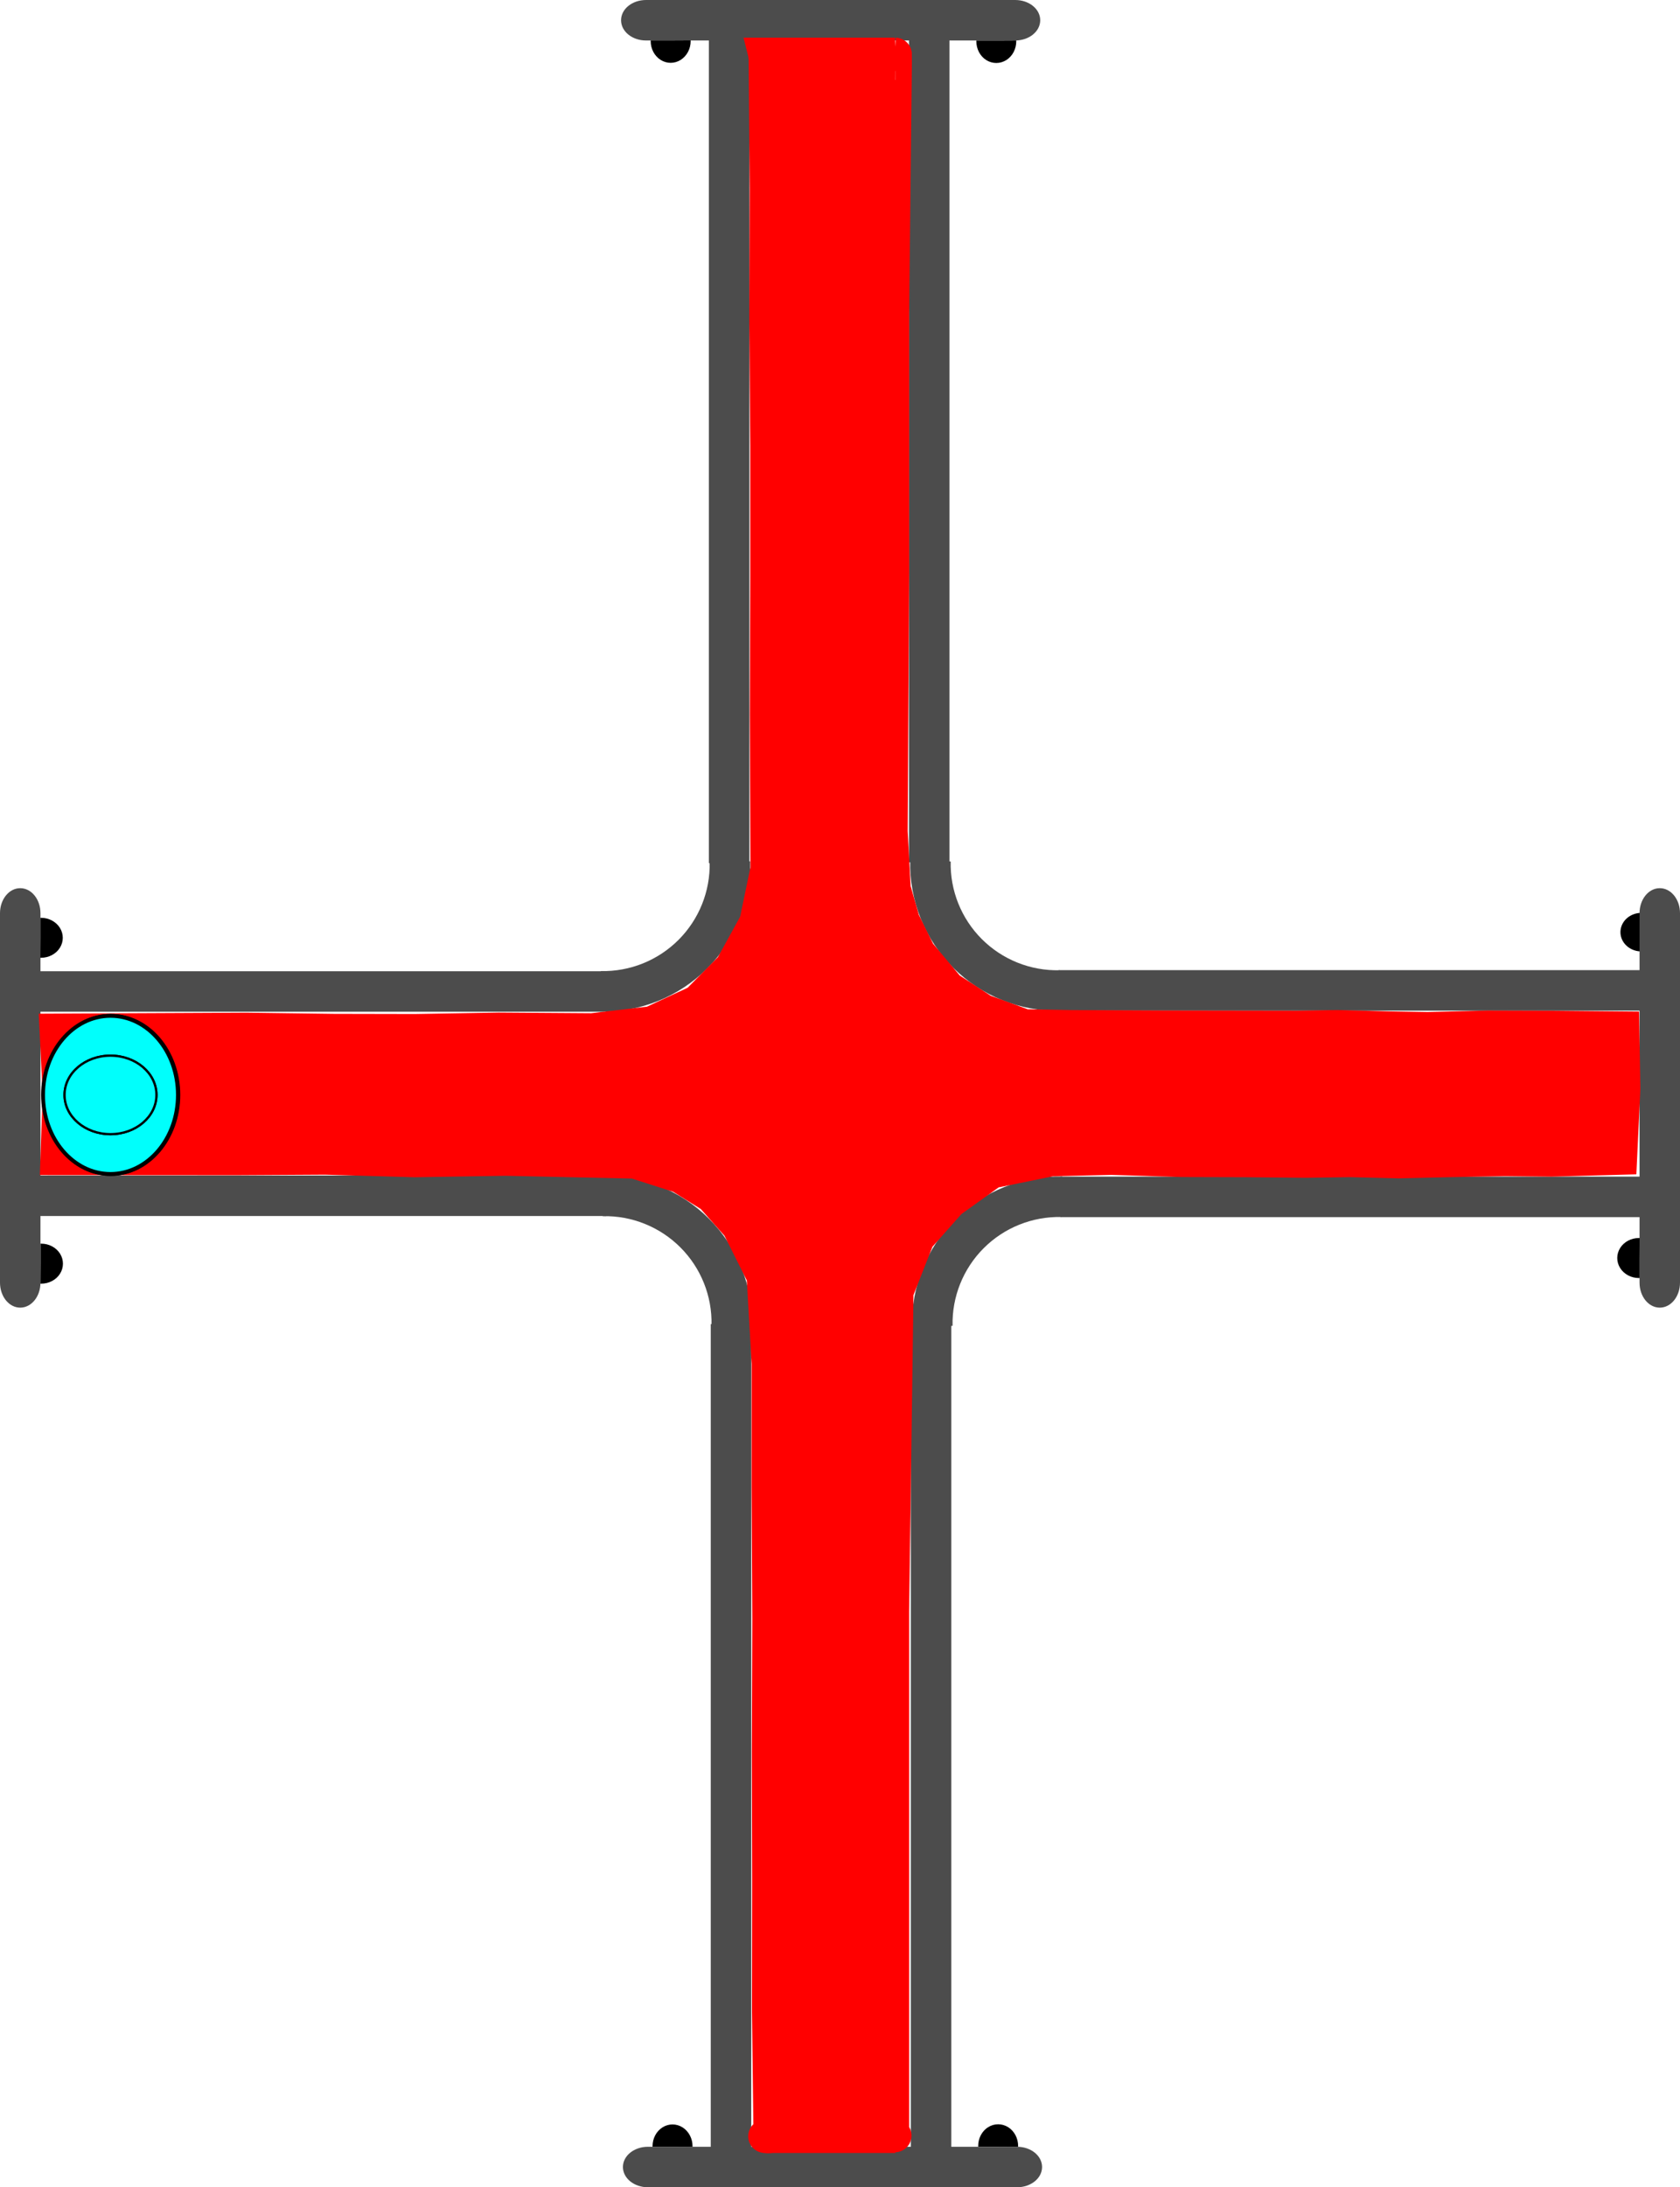
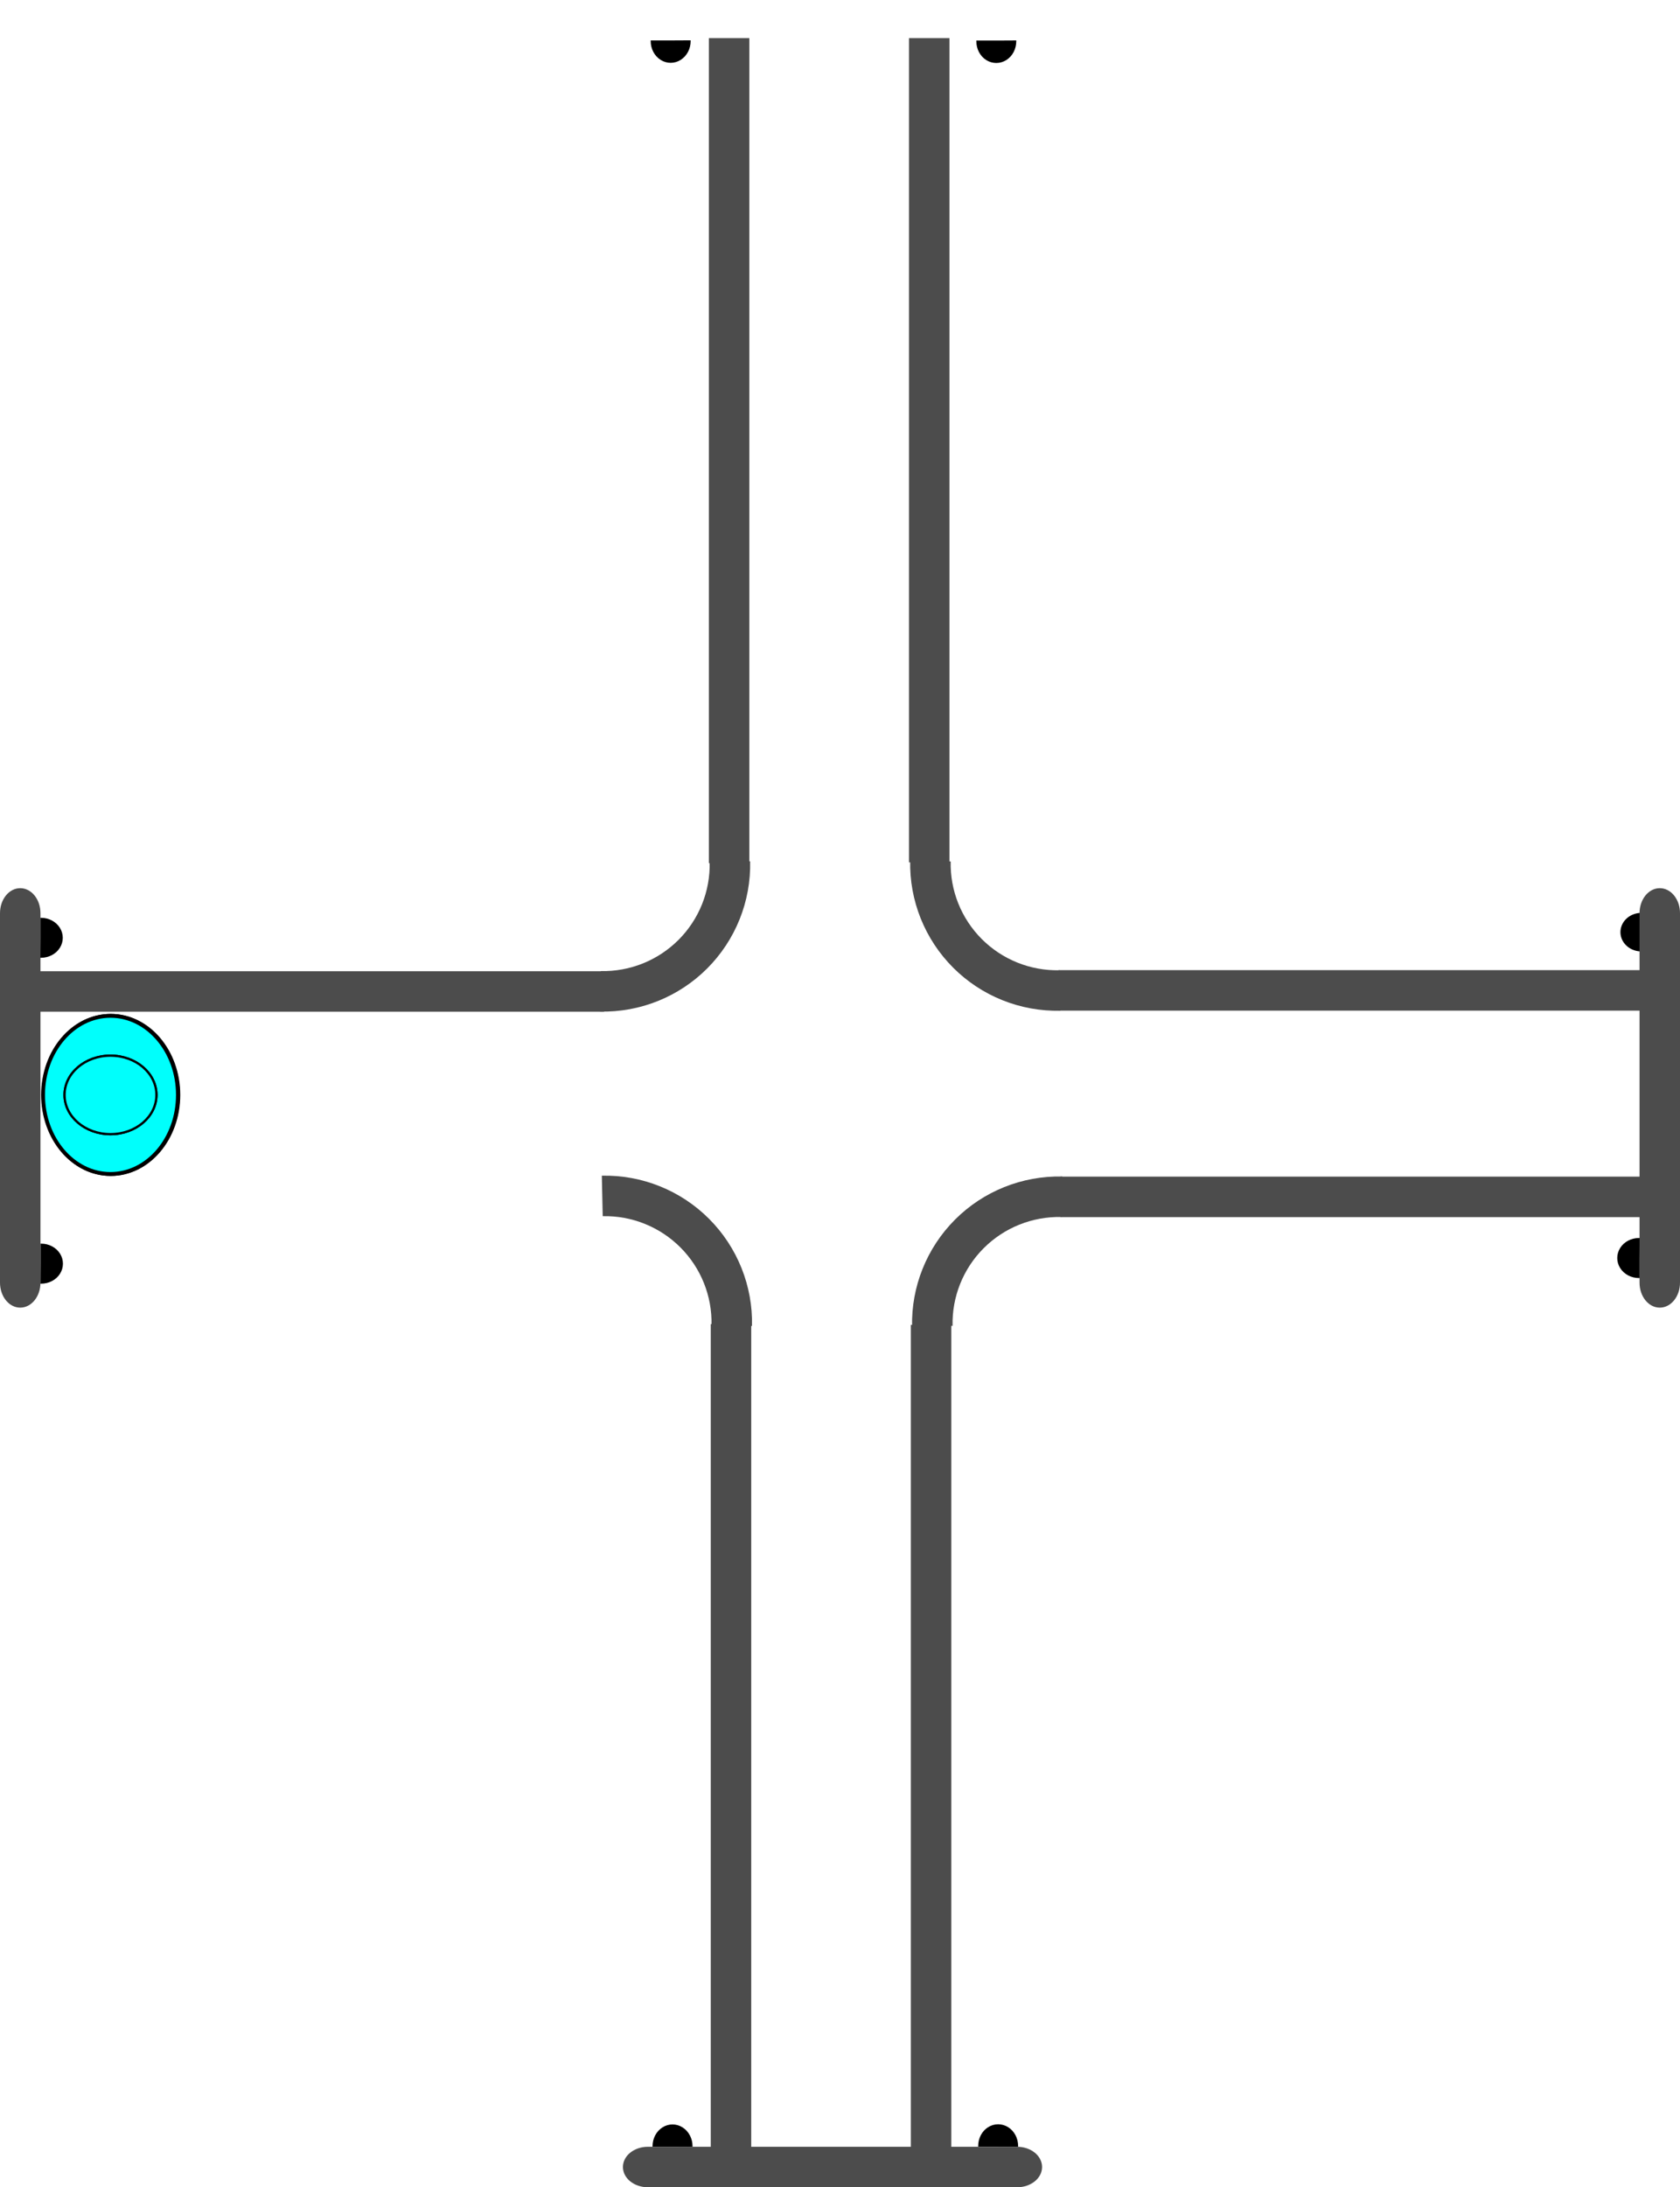
<svg xmlns="http://www.w3.org/2000/svg" xmlns:ns1="http://sodipodi.sourceforge.net/DTD/sodipodi-0.dtd" xmlns:ns2="http://www.inkscape.org/namespaces/inkscape" width="62.278" height="81.021" xml:lang="fr" viewBox="0 0 62.278 81.021" preserveAspectRatio="xMidYMid" version="1.1" id="svg1" ns1:docname="2d_tuyau_croix_anime_01_source.svg" ns2:version="1.3 (0e150ed6c4, 2023-07-21)">
  <title id="title1">2d_tuyau_croix_81x62_repos</title>
  <defs id="defs1" />
  <ns1:namedview id="namedview1" pagecolor="#ffffff" bordercolor="#666666" borderopacity="1.0" ns2:showpageshadow="2" ns2:pageopacity="0.0" ns2:pagecheckerboard="true" ns2:deskcolor="#d1d1d1" ns2:zoom="7.9995775" ns2:cx="20.751096" ns2:cy="35.564378" ns2:window-width="1920" ns2:window-height="1043" ns2:window-x="0" ns2:window-y="0" ns2:window-maximized="1" ns2:current-layer="svg1" />
  <g id="path3" transform="rotate(90,-16.4,16.5)" style="display:inline">
    <path style="color:#000000;display:inline;fill:#000000;-inkscape-stroke:none;paint-order:stroke fill markers" d="m 2.343,-60.749 a 0.714,0.778 0 0 1 -0.358,0.675 0.714,0.778 0 0 1 -0.715,-0.002 0.714,0.778 0 0 1 -0.355,-0.676 l 0.714,0.004 z" id="path13" />
  </g>
  <g id="path3-2" transform="rotate(90,-16.45,16.45)" style="display:inline">
    <path style="color:#000000;display:inline;fill:#000000;-inkscape-stroke:none;paint-order:stroke fill markers" d="m 12.959,-60.785 v 0.027 c -0.001,0.287 0.138,0.552 0.367,0.697 0.229,0.145 0.514,0.146 0.744,0.002 0.23,-0.144 0.371,-0.408 0.371,-0.695 v -0.027 h -0.027 -0.715 z m 0.066,0.053 0.674,0.004 H 14.375 c -0.01,0.258 -0.127,0.499 -0.332,0.627 -0.213,0.134 -0.475,0.133 -0.688,-0.002 -0.204,-0.13 -0.321,-0.371 -0.33,-0.629 z" id="path14" />
    <path style="color:#000000;display:inline;fill:#000000;-inkscape-stroke:none;paint-order:stroke fill markers" d="m 14.414,-60.755 a 0.714,0.778 0 0 1 -0.358,0.675 0.714,0.778 0 0 1 -0.715,-0.002 0.714,0.778 0 0 1 -0.355,-0.676 l 0.714,0.004 z" id="path15" />
  </g>
-   <path id="use3" style="display:inline;fill:#4c4c4c;stroke-width:0.221;stroke-linejoin:round;paint-order:stroke fill markers" d="m 22.468,43.544 v 1.5 H 1.469 v -1.5 z" />
  <path id="use4" style="display:inline;fill:#4c4c4c;stroke-width:0.173;stroke-linejoin:round;paint-order:stroke fill markers" d="m 61.528,48.438 c -0.415,0 -0.75,-0.413 -0.75,-0.926 v -13.686 c 0,-0.513 0.335,-0.926 0.75,-0.926 0.416,0 0.75,0.413 0.75,0.926 v 13.686 c 0,0.513 -0.335,0.926 -0.75,0.926 z" />
  <path id="rect1-5-2-6" style="display:inline;fill:#4c4c4c;stroke-width:0.266;stroke-linejoin:round;paint-order:stroke fill markers" d="M 27.848,79.611 H 26.348 V 49.047 h 1.5 z" />
  <path id="use2-3" style="display:inline;fill:#4c4c4c;stroke-width:0.266;stroke-linejoin:round;paint-order:stroke fill markers" d="M 35.265,79.611 H 33.765 V 49.077 h 1.5 z" />
  <path style="color:#000000;display:inline;fill:#4c4c4c;-inkscape-stroke:none;paint-order:stroke fill markers" d="m 27.877,49.117 c 0.034,-1.485 -0.543,-2.92 -1.594,-3.971 -1.051,-1.051 -2.486,-1.628 -3.973,-1.596 l 0.033,1.5 c 1.078,-0.024 2.117,0.395 2.879,1.156 0.762,0.762 1.179,1.801 1.154,2.877 z" id="path10" />
  <path id="use3-7" style="display:inline;fill:#4c4c4c;stroke-width:0.224;stroke-linejoin:round;paint-order:stroke fill markers" d="m 39.314,43.585 v 1.5 h 21.51 v -1.5 z" />
  <path style="color:#000000;display:inline;fill:#4c4c4c;-inkscape-stroke:none;paint-order:stroke fill markers" d="m 33.811,49.146 c -0.034,-1.485 0.543,-2.92 1.594,-3.971 1.051,-1.051 2.486,-1.626 3.973,-1.594 l -0.033,1.5 c -1.078,-0.024 -2.117,0.393 -2.879,1.154 -0.762,0.762 -1.179,1.801 -1.154,2.877 z" id="path10-6" />
  <g id="path3-1" transform="rotate(-90,16.45,16.45)" style="display:inline">
    <path style="color:#000000;fill:#000000;-inkscape-stroke:none;paint-order:stroke fill markers" d="m -14.65,1.498 v 0.027 c -0.001,0.287 0.138,0.554 0.367,0.699 0.229,0.145 0.514,0.146 0.744,0.002 0.23,-0.144 0.371,-0.41 0.371,-0.697 v -0.027 h -0.027 -0.715 z m 0.066,0.053 0.674,0.004 h 0.676 c -0.01,0.258 -0.127,0.499 -0.332,0.627 -0.213,0.134 -0.475,0.133 -0.688,-0.002 -0.204,-0.13 -0.321,-0.371 -0.33,-0.629 z" id="path20" />
    <path style="color:#000000;fill:#000000;-inkscape-stroke:none;paint-order:stroke fill markers" d="m -13.195,1.529 a 0.714,0.778 0 0 1 -0.358,0.675 0.714,0.778 0 0 1 -0.715,-0.002 0.714,0.778 0 0 1 -0.355,-0.676 l 0.714,0.004 z" id="path21" />
  </g>
  <g id="path3-2-9" transform="rotate(-90,16.45,16.45)" style="display:inline">
    <path style="color:#000000;fill:#000000;-inkscape-stroke:none;paint-order:stroke fill markers" d="m -2.578,1.494 v 0.025 c -0.001,0.287 0.138,0.554 0.367,0.699 0.229,0.145 0.512,0.146 0.742,0.002 0.23,-0.144 0.371,-0.41 0.371,-0.697 v -0.025 h -0.025 -0.715 z m 0.066,0.053 0.674,0.004 h 0.674 C -1.174,1.808 -1.292,2.048 -1.496,2.176 -1.709,2.309 -1.971,2.309 -2.184,2.174 -2.388,2.045 -2.502,1.804 -2.512,1.547 Z" id="path22" />
    <path style="color:#000000;fill:#000000;-inkscape-stroke:none;paint-order:stroke fill markers" d="M -1.124,1.524 A 0.714,0.778 0 0 1 -1.482,2.198 0.714,0.778 0 0 1 -2.197,2.196 0.714,0.778 0 0 1 -2.552,1.52 l 0.714,0.004 z" id="path23" />
  </g>
  <path id="use4-4" style="display:inline;fill:#4c4c4c;stroke-width:0.173;stroke-linejoin:round;paint-order:stroke fill markers" d="M 0.75,32.9 C 1.165,32.9 1.5,33.313 1.5,33.826 v 13.686 c 0,0.513 -0.335,0.926 -0.75,0.926 C 0.335,48.438 0,48.025 0,47.512 V 33.826 C 0,33.313 0.335,32.9 0.75,32.9 Z" />
  <g id="path3-10" transform="rotate(180,-1.612016e-8,16.45)" style="display:inline">
    <path style="color:#000000;fill:#000000;-inkscape-stroke:none;paint-order:stroke fill markers" d="m -37.742,-46.623 v 0.027 c -0.001,0.287 0.138,0.554 0.367,0.699 0.229,0.145 0.514,0.146 0.744,0.002 0.23,-0.144 0.369,-0.41 0.369,-0.697 v -0.027 h -0.025 -0.715 z m 0.066,0.053 0.674,0.004 h 0.674 c -0.01,0.258 -0.127,0.499 -0.332,0.627 -0.213,0.134 -0.473,0.133 -0.686,-0.002 -0.204,-0.13 -0.321,-0.371 -0.33,-0.629 z" id="path28" />
    <path style="color:#000000;fill:#000000;-inkscape-stroke:none;paint-order:stroke fill markers" d="m -36.287,-46.592 a 0.714,0.778 0 0 1 -0.358,0.675 0.714,0.778 0 0 1 -0.715,-0.002 0.714,0.778 0 0 1 -0.355,-0.676 l 0.714,0.004 z" id="path29" />
  </g>
  <g id="path3-2-6" transform="rotate(180,-1.612016e-8,16.45)" style="display:inline">
    <path style="color:#000000;display:inline;fill:#000000;-inkscape-stroke:none;paint-order:stroke fill markers" d="m -25.67,-46.627 -0.002,0.025 c -0.001,0.287 0.14,0.554 0.369,0.699 0.229,0.145 0.512,0.146 0.742,0.002 0.23,-0.144 0.371,-0.41 0.371,-0.697 V -46.623 h -0.027 -0.713 z m 0.064,0.053 0.676,0.004 h 0.674 c -0.01,0.257 -0.128,0.497 -0.332,0.625 -0.213,0.134 -0.475,0.133 -0.688,-0.002 -0.204,-0.129 -0.321,-0.37 -0.33,-0.627 z" id="path30" />
    <path style="color:#000000;display:inline;fill:#000000;-inkscape-stroke:none;paint-order:stroke fill markers" d="m -24.216,-46.598 a 0.714,0.778 0 0 1 -0.358,0.675 0.714,0.778 0 0 1 -0.715,-0.002 0.714,0.778 0 0 1 -0.355,-0.676 l 0.714,0.004 z" id="path31" />
  </g>
  <path id="use4-3" style="display:inline;fill:#4c4c4c;stroke-width:0.173;stroke-linejoin:round;paint-order:stroke fill markers" d="m 23.092,80.271 c 0,-0.416 0.413,-0.75 0.926,-0.75 h 13.686 c 0.513,0 0.926,0.334 0.926,0.75 0,0.415 -0.413,0.75 -0.926,0.75 h -13.686 c -0.513,0 -0.926,-0.334 -0.926,-0.75 z" />
  <path id="use3-2" style="display:inline;fill:#4c4c4c;stroke-width:0.221;stroke-linejoin:round;paint-order:stroke fill markers" d="M 22.399,37.477 V 35.977 H 1.4 v 1.5 z" />
  <path id="rect1-5-2-6-7" style="display:inline;fill:#4c4c4c;stroke-width:0.266;stroke-linejoin:round;paint-order:stroke fill markers" d="m 27.778,1.411 h -1.5 v 30.563 h 1.5 z" />
  <path id="use2-3-0" style="display:inline;fill:#4c4c4c;stroke-width:0.266;stroke-linejoin:round;paint-order:stroke fill markers" d="M 35.196,1.411 H 33.696 V 31.944 H 35.196 Z" />
  <path style="color:#000000;display:inline;fill:#4c4c4c;-inkscape-stroke:none;paint-order:stroke fill markers" d="m 27.808,31.904 c 0.034,1.485 -0.543,2.92 -1.594,3.971 -1.051,1.051 -2.486,1.628 -3.973,1.596 l 0.033,-1.5 c 1.078,0.024 2.117,-0.395 2.879,-1.156 0.762,-0.762 1.179,-1.801 1.154,-2.877 z" id="path10-9" />
  <path id="use3-7-3" style="display:inline;fill:#4c4c4c;stroke-width:0.226;stroke-linejoin:round;paint-order:stroke fill markers" d="m 39.245,37.436 v -1.5 h 22.073 v 1.5 z" />
  <path style="color:#000000;display:inline;fill:#4c4c4c;-inkscape-stroke:none;paint-order:stroke fill markers" d="m 33.741,31.875 c -0.034,1.485 0.543,2.92 1.594,3.971 1.051,1.051 2.486,1.626 3.973,1.594 l -0.033,-1.5 c -1.078,0.024 -2.117,-0.393 -2.879,-1.154 -0.762,-0.762 -1.179,-1.801 -1.154,-2.877 z" id="path10-6-6" />
  <g id="path3-10-6" transform="matrix(-1,0,0,1,-0.069,48.121)" style="display:inline">
    <path style="color:#000000;fill:#000000;-inkscape-stroke:none;paint-order:stroke fill markers" d="m -37.742,-46.623 v 0.027 c -0.001,0.287 0.138,0.554 0.367,0.699 0.229,0.145 0.514,0.146 0.744,0.002 0.23,-0.144 0.369,-0.41 0.369,-0.697 v -0.027 h -0.025 -0.715 z m 0.066,0.053 0.674,0.004 h 0.674 c -0.01,0.258 -0.127,0.499 -0.332,0.627 -0.213,0.134 -0.473,0.133 -0.686,-0.002 -0.204,-0.13 -0.321,-0.371 -0.33,-0.629 z" id="path28-1" />
    <path style="color:#000000;fill:#000000;-inkscape-stroke:none;paint-order:stroke fill markers" d="m -36.287,-46.592 a 0.714,0.778 0 0 1 -0.358,0.675 0.714,0.778 0 0 1 -0.715,-0.002 0.714,0.778 0 0 1 -0.355,-0.676 l 0.714,0.004 z" id="path29-8" />
  </g>
  <g id="path3-2-6-7" transform="matrix(-1,0,0,1,-0.069,48.121)" style="display:inline">
    <path style="color:#000000;display:inline;fill:#000000;-inkscape-stroke:none;paint-order:stroke fill markers" d="m -25.67,-46.627 -0.002,0.025 c -0.001,0.287 0.14,0.554 0.369,0.699 0.229,0.145 0.512,0.146 0.742,0.002 0.23,-0.144 0.371,-0.41 0.371,-0.697 V -46.623 h -0.027 -0.713 z m 0.064,0.053 0.676,0.004 h 0.674 c -0.01,0.257 -0.128,0.497 -0.332,0.625 -0.213,0.134 -0.475,0.133 -0.688,-0.002 -0.204,-0.129 -0.321,-0.37 -0.33,-0.627 z" id="path30-9" />
    <path style="color:#000000;display:inline;fill:#000000;-inkscape-stroke:none;paint-order:stroke fill markers" d="m -24.216,-46.598 a 0.714,0.778 0 0 1 -0.358,0.675 0.714,0.778 0 0 1 -0.715,-0.002 0.714,0.778 0 0 1 -0.355,-0.676 l 0.714,0.004 z" id="path31-2" />
  </g>
-   <path id="use4-3-0" style="display:inline;fill:#4c4c4c;stroke-width:0.173;stroke-linejoin:round;paint-order:stroke fill markers" d="m 23.023,0.75 c 0,0.416 0.413,0.75 0.926,0.75 h 13.686 c 0.513,0 0.926,-0.334 0.926,-0.75 C 38.561,0.334 38.148,0 37.635,0 h -13.686 c -0.513,0 -0.926,0.334 -0.926,0.75 z" />
-   <path id="rect1" style="display:inline;fill:#ff0000;stroke:#ff0000;stroke-width:1.235;paint-order:stroke fill markers" d="m 28.354,2.012 h 4.832 c 0.007,0 -0.02,2.134 -0.02,2.177 l -0.081,7.397 v 9.621 l -0.055,9.593 0.115,2.128 0.34,1.188 0.583,1.182 1.097,1.306 1.286,0.838 1.531,0.559 1.698,0.031 3.438,0.017 4.958,0.008 1.494,-0.025 1.905,0.049 1.446,0.025 2.239,-0.055 2.277,0.007 2.716,0.025 0.038,2.234 -0.121,2.581 -2.542,0.069 -1.736,-0.019 -2.044,0.039 -1.893,0.044 -1.811,-0.045 -1.655,0.025 -2.206,-0.022 -2.375,-0.007 -2.607,-0.08 -2.228,0.053 -2.204,0.449 -1.543,1.104 -1.195,1.346 -0.785,1.998 -0.03,2.196 -0.132,9.641 v 9.621 9.621 c 0,0.043 0.108,0.202 0.101,0.202 h -4.832 c -0.007,0 0.197,0.034 0.197,-0.009 l -0.057,-4.64 0.006,-4.826 -0.011,-4.763 0.017,-4.92 -0.026,-4.899 0.002,-4.57 -0.187,-3.239 -0.923,-1.843 -0.989,-1.115 -1.166,-0.728 -1.693,-0.541 -4.787,-0.104 -3.361,0.054 -3.323,-0.095 -3.265,0.019 -6.671,-0.004 0.083,-2.384 -0.115,-2.362 7.055,-0.034 3.244,0.043 2.991,0.006 3.111,-0.053 3.464,0.024 2.207,-0.259 1.696,-0.79 1.257,-1.269 0.914,-1.661 0.412,-1.975 -0.023,-5.74 0.016,-5.105 -1.68e-4,-4.839 -0.035,-4.64 0.014,-4.903 -0.037,-4.754 c -3.36e-4,-0.043 -0.023,-0.202 -0.016,-0.202 z" ns1:nodetypes="csscccccccccccccccccccccccccccccccccccccsssscccccccccccccccccccccccccccccccccsc" />
  <ellipse cx="4.111" cy="40.558" rx="2.5" ry="2.929" fill="#00fffc" stroke="#000000" id="ellipse1" style="stroke-width:0.143">
    <animate attributeName="cx" begin="0s" from="4" to="58" dur="4s" repeatCount="indefinite" />
  </ellipse>
  <ellipse cx="4.096" cy="40.558" rx="2.5" ry="2.929" fill="#00fffc" stroke="#000000" id="ellipse2" style="stroke-width:0.143">
    <animate attributeName="cx" begin="0.25s" from="4" to="58" dur="3.5" repeatCount="indefinite" />
  </ellipse>
  <ellipse cx="4.096" cy="40.558" rx="1.703" ry="1.454" fill="#00fffc" stroke="#000000" id="ellipse3" style="display:inline;stroke-width:0.083">
    <animate attributeName="cx" begin="0.5s" from="4" to="58" dur="3s" repeatCount="indefinite" />
  </ellipse>
  <ellipse cx="4.096" cy="40.558" rx="1.703" ry="1.454" fill="#00fffc" stroke="#000000" id="ellipse4" style="display:inline;stroke-width:0.083">
    <animate attributeName="cx" begin="0.75s" from="4" to="58" dur="2.5s" repeatCount="indefinite" />
  </ellipse>
</svg>